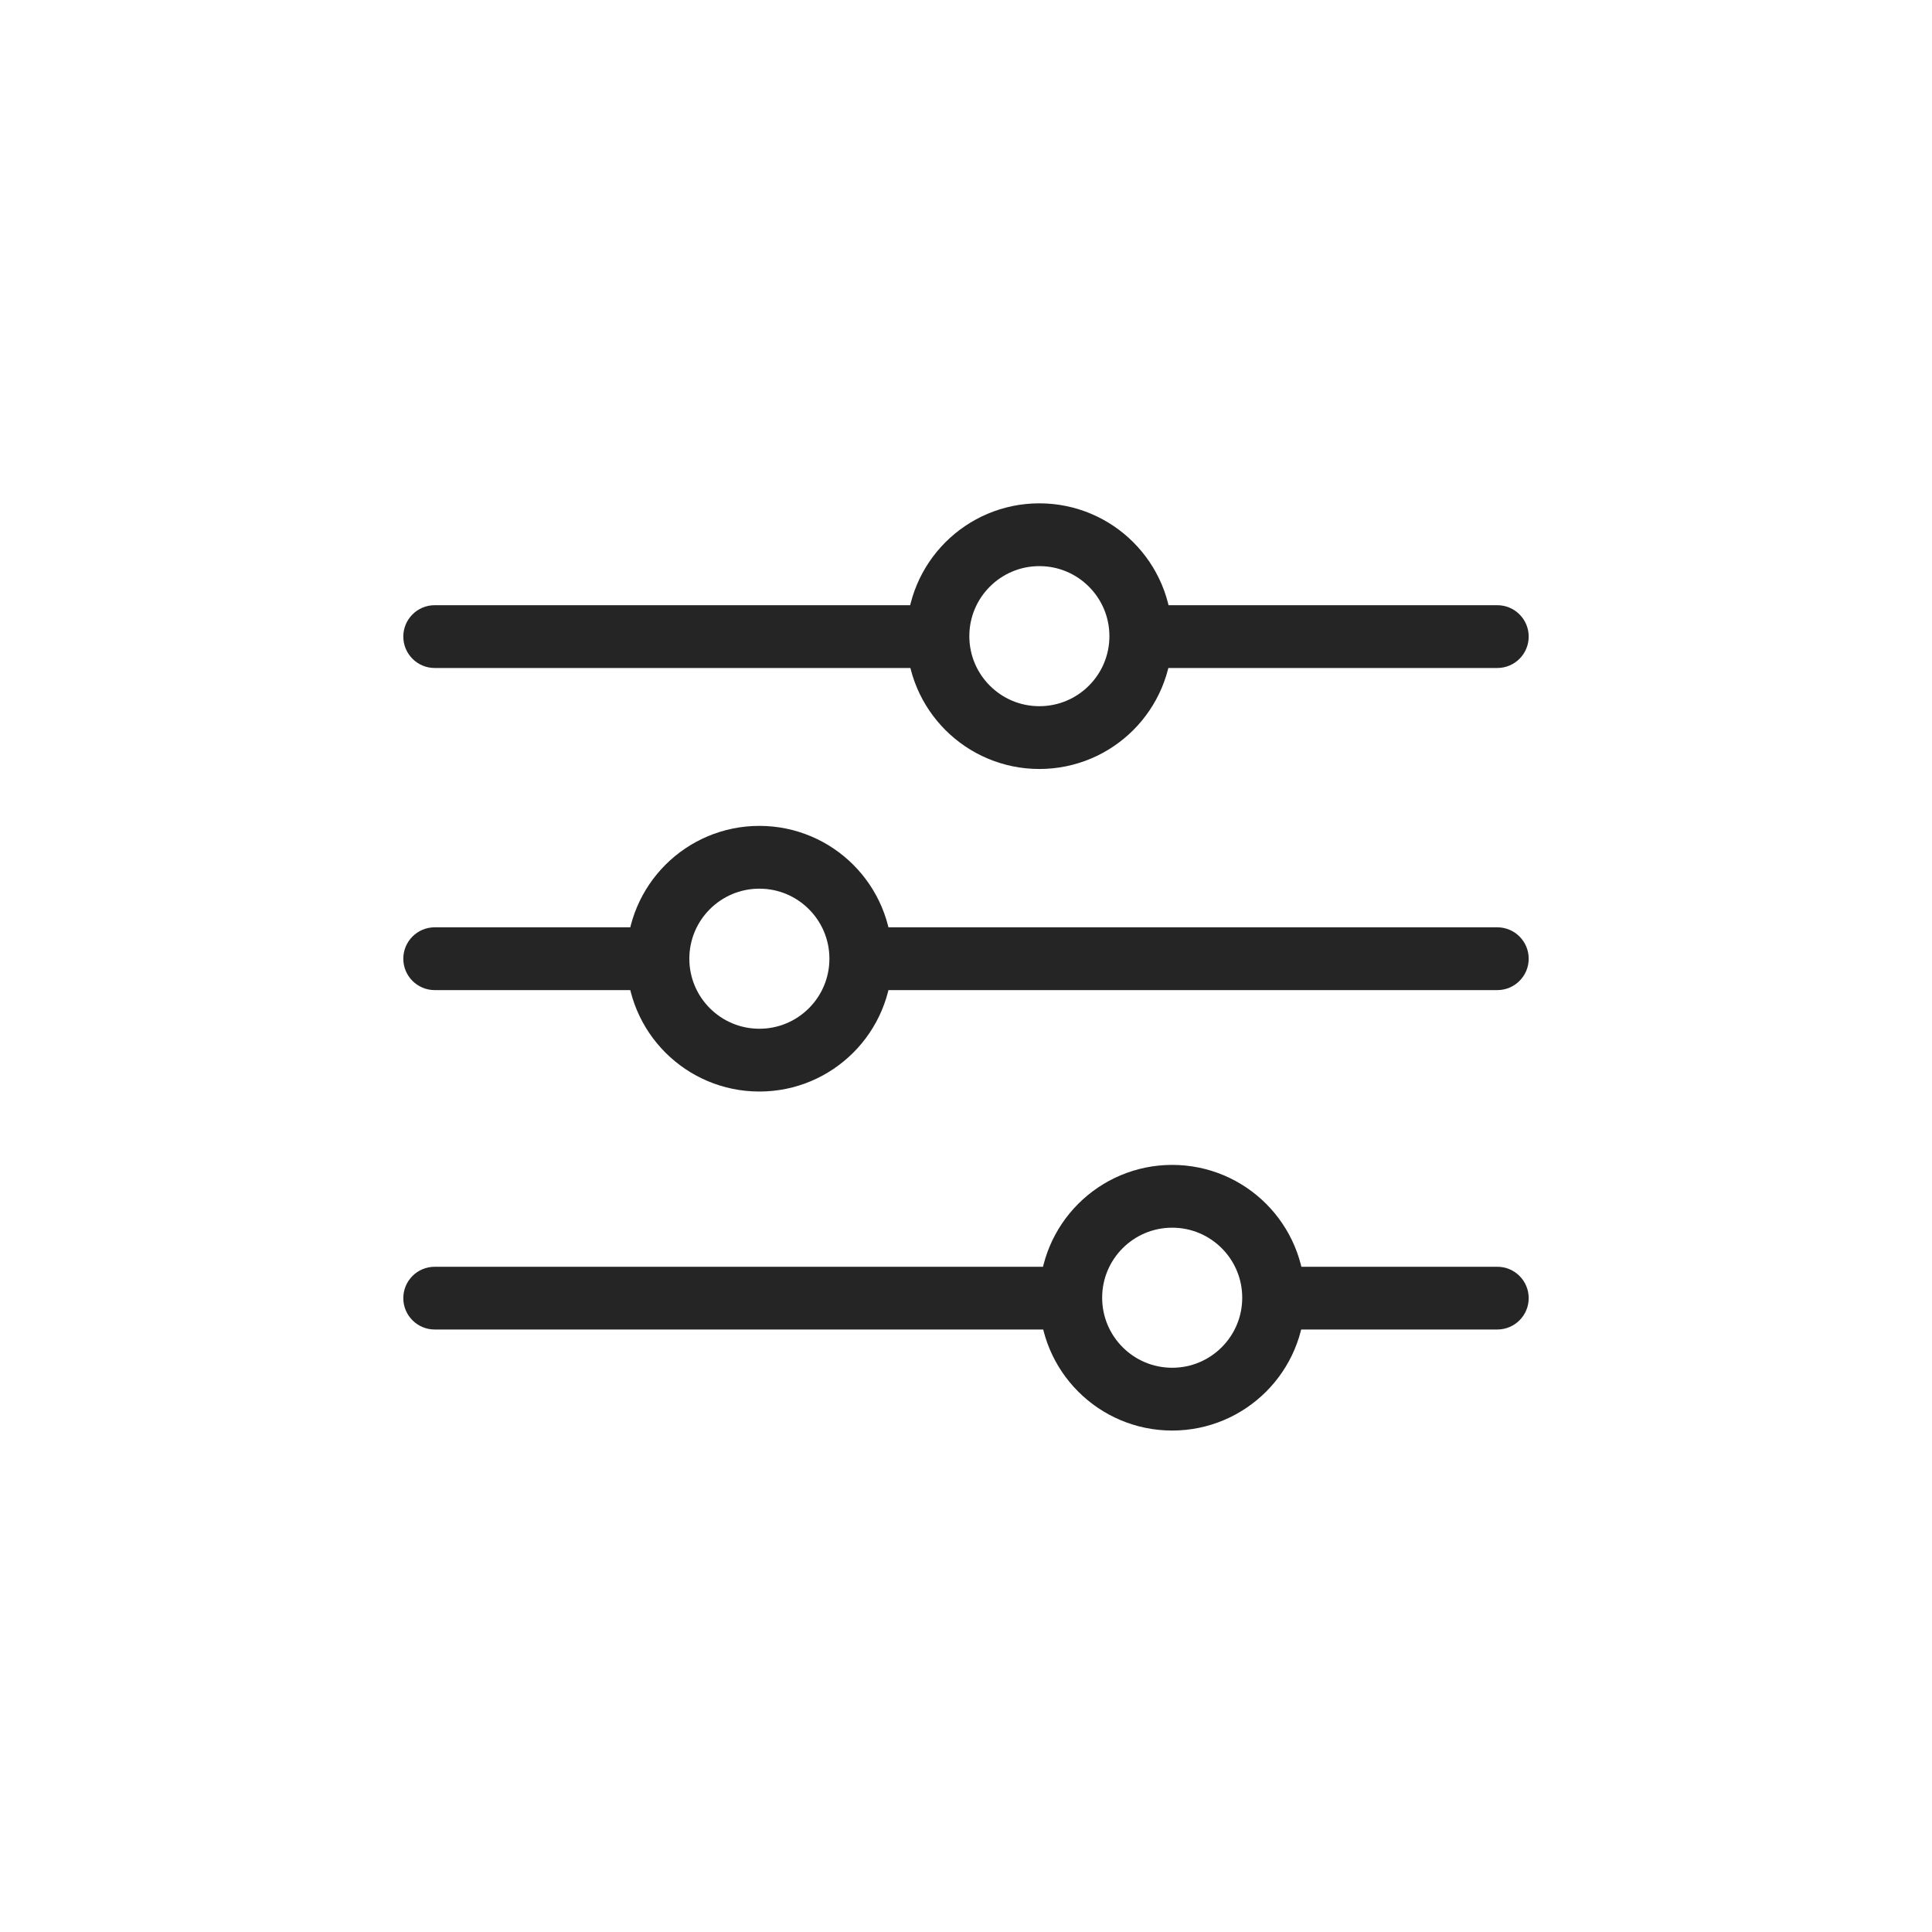
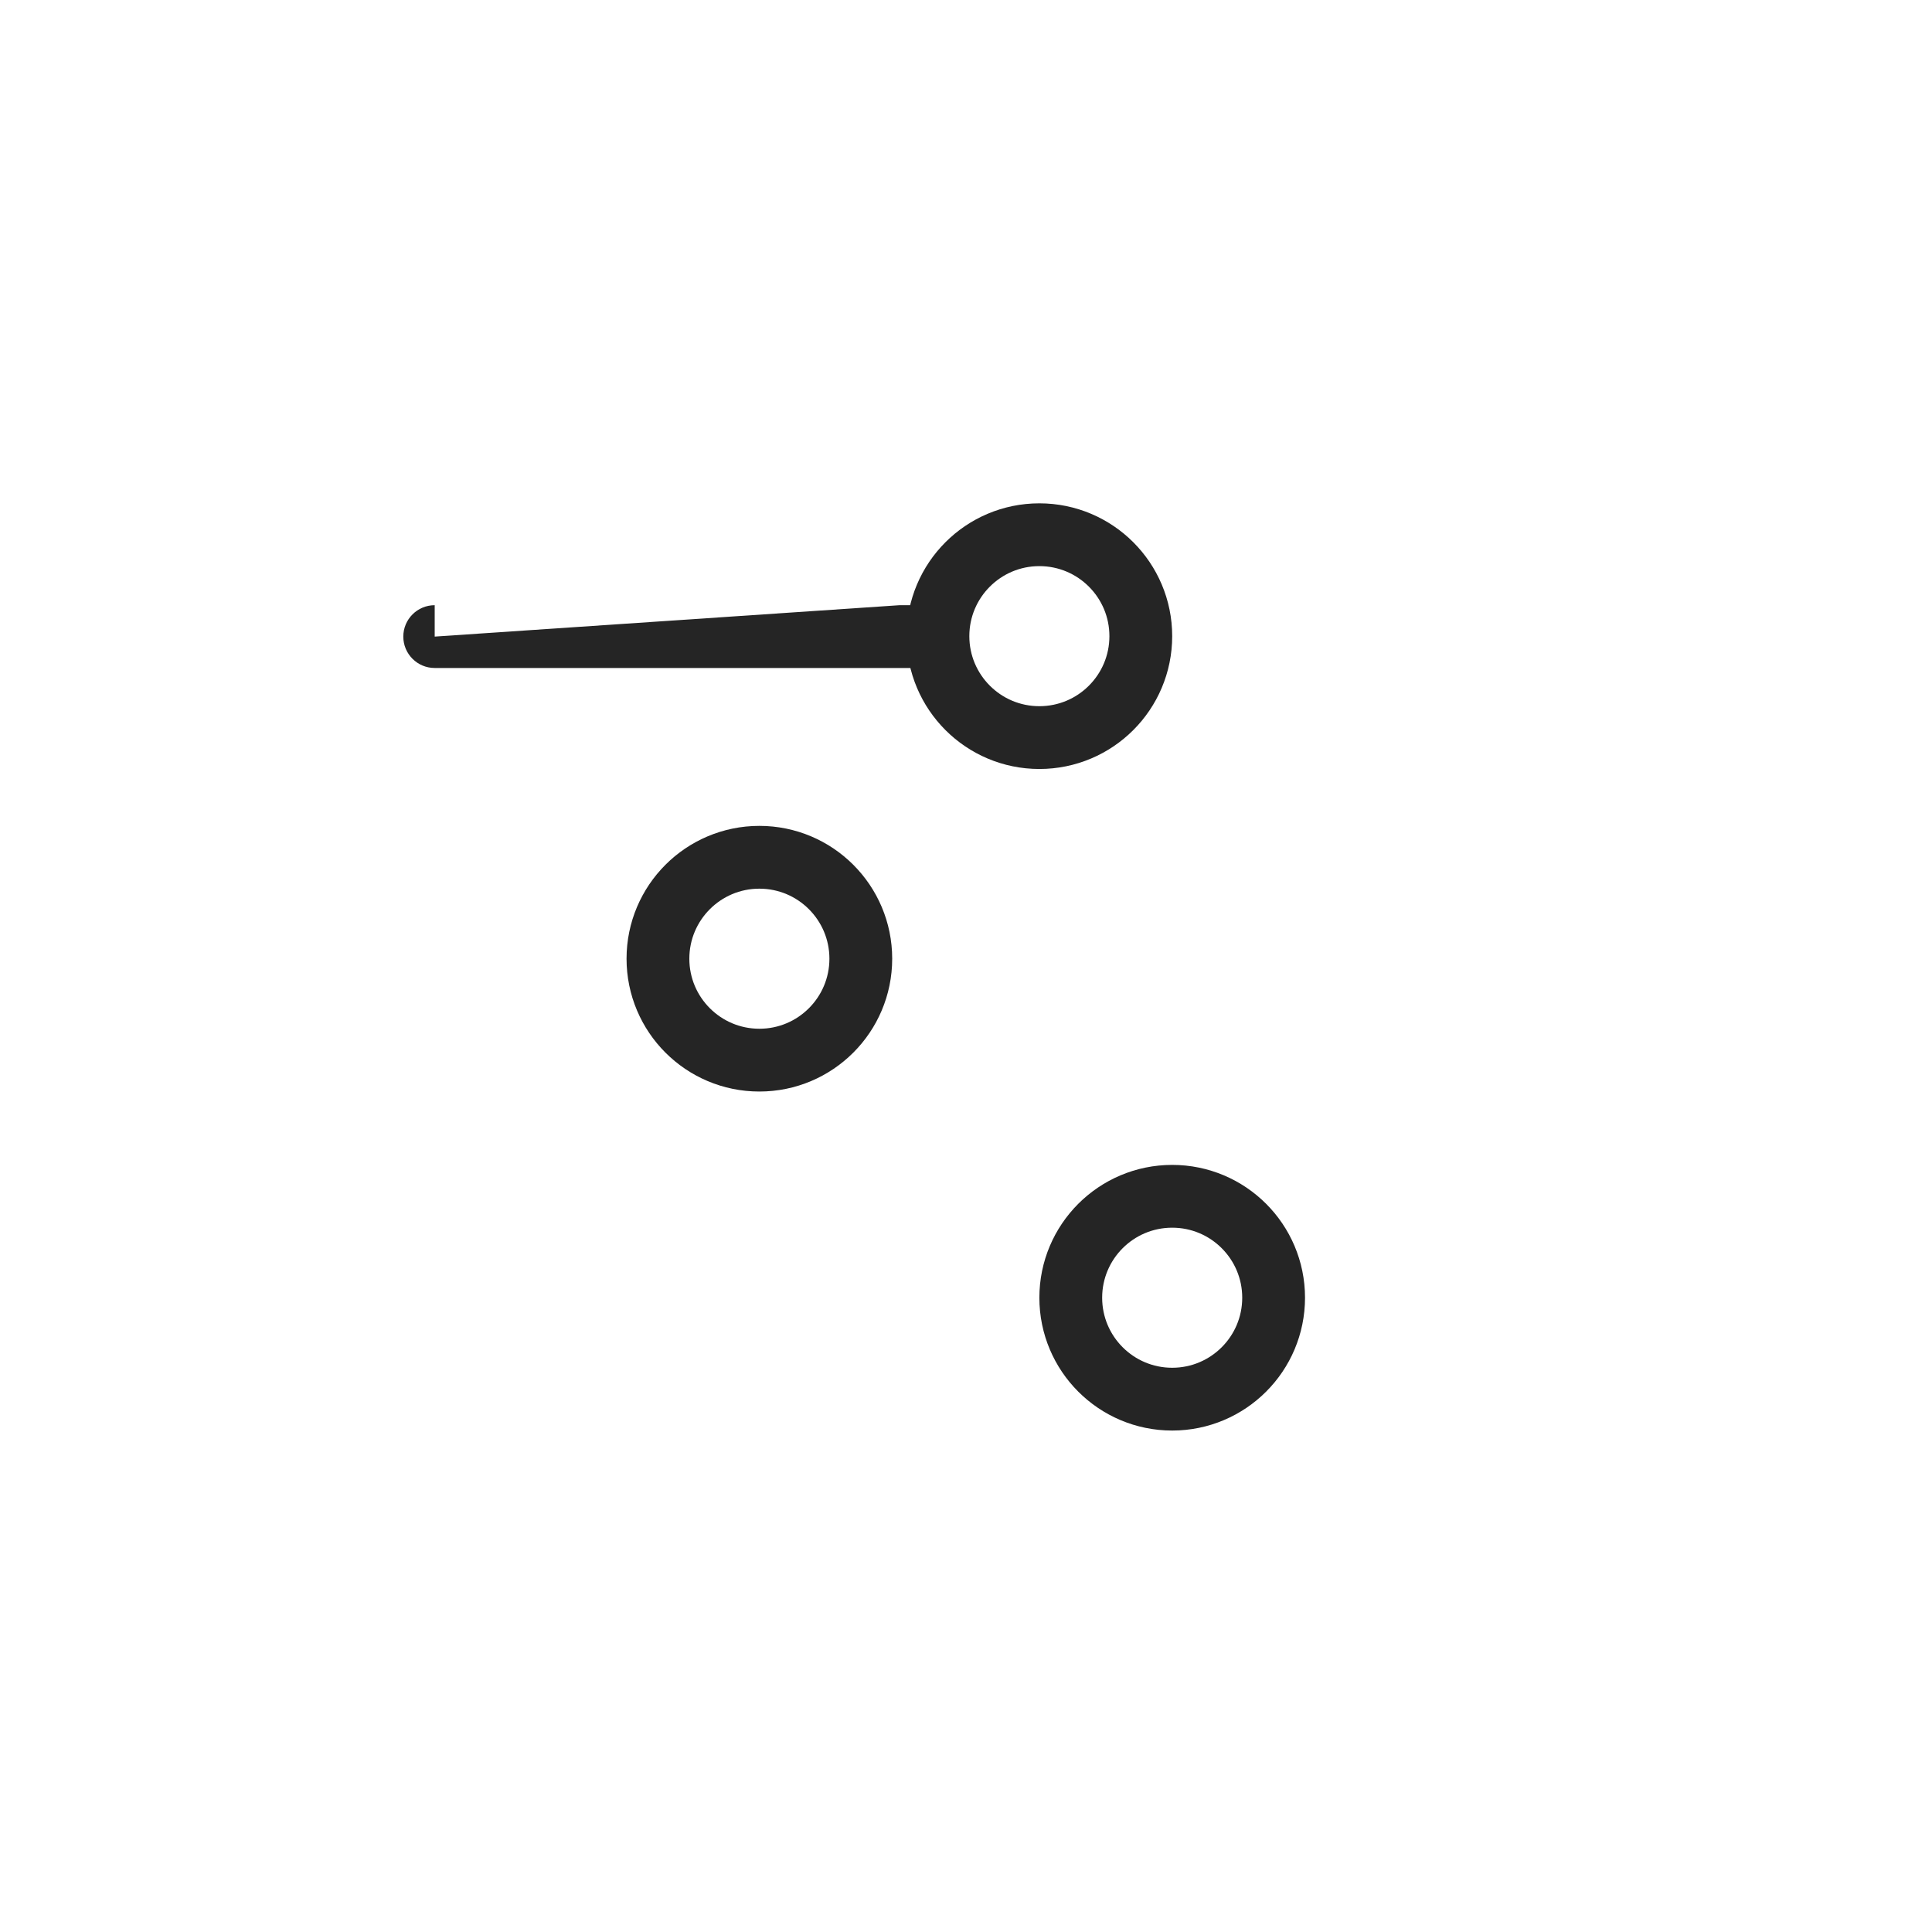
<svg xmlns="http://www.w3.org/2000/svg" width="40" height="40" viewBox="0 0 40 40" fill="none">
-   <path d="M31 20.499C31.359 20.499 31.65 20.208 31.65 19.849C31.65 19.49 31.359 19.199 31 19.199L31 19.849L31 20.499ZM18.625 19.199L17.975 19.199L17.975 20.499L18.625 20.499L18.625 19.849L18.625 19.199ZM31 19.849L31 19.199L18.625 19.199L18.625 19.849L18.625 20.499L31 20.499L31 19.849Z" fill="#252525" />
-   <path d="M12.438 20.499L13.088 20.499L13.088 19.199L12.438 19.199L12.438 19.849L12.438 20.499ZM9 19.199C8.641 19.199 8.35 19.49 8.35 19.849C8.35 20.208 8.641 20.499 9 20.499L9 19.849L9 19.199ZM12.438 19.849L12.438 19.199L9 19.199L9 19.849L9 20.499L12.438 20.499L12.438 19.849Z" fill="#252525" />
  <circle cx="15.722" cy="19.849" r="2.1" transform="rotate(-180 15.722 19.849)" stroke="#252525" stroke-width="1.3" />
-   <path d="M9 26.227C8.641 26.227 8.35 26.517 8.35 26.877C8.35 27.235 8.641 27.526 9 27.526L9 26.877L9 26.227ZM21.375 27.526L22.025 27.526L22.025 26.227L21.375 26.227L21.375 26.877L21.375 27.526ZM9 26.877L9 27.526L21.375 27.526L21.375 26.877L21.375 26.227L9 26.227L9 26.877Z" fill="#252525" />
-   <path d="M9 12.53C8.641 12.53 8.35 12.821 8.35 13.18C8.35 13.539 8.641 13.83 9 13.83L9 13.18L9 12.53ZM18.625 13.83L19.275 13.83L19.275 12.53L18.625 12.53L18.625 13.18L18.625 13.83ZM9 13.18L9 13.83L18.625 13.83L18.625 13.18L18.625 12.53L9 12.53L9 13.18Z" fill="#252525" />
-   <path d="M27.562 26.227L26.913 26.227L26.913 27.526L27.562 27.526L27.562 26.877L27.562 26.227ZM31 27.526C31.359 27.526 31.65 27.235 31.65 26.877C31.65 26.517 31.359 26.227 31 26.227L31 26.877L31 27.526ZM27.562 26.877L27.562 27.526L31 27.526L31 26.877L31 26.227L27.562 26.227L27.562 26.877Z" fill="#252525" />
-   <path d="M24.812 12.53L24.163 12.53L24.163 13.83L24.812 13.83L24.812 13.18L24.812 12.53ZM31 13.83C31.359 13.83 31.65 13.539 31.65 13.18C31.65 12.821 31.359 12.53 31 12.53L31 13.18L31 13.83ZM24.812 13.18L24.812 13.83L31 13.83L31 13.18L31 12.53L24.812 12.53L24.812 13.18Z" fill="#252525" />
+   <path d="M9 12.53C8.641 12.53 8.35 12.821 8.35 13.18C8.35 13.539 8.641 13.83 9 13.83L9 13.18L9 12.53ZM18.625 13.83L19.275 13.83L19.275 12.53L18.625 12.53L18.625 13.18L18.625 13.83ZM9 13.18L9 13.83L18.625 13.83L18.625 13.18L18.625 12.53L9 13.18Z" fill="#252525" />
  <circle cx="24.269" cy="26.868" r="2.1" stroke="#252525" stroke-width="1.3" />
  <circle cx="21.519" cy="13.171" r="2.1" stroke="#252525" stroke-width="1.3" />
</svg>